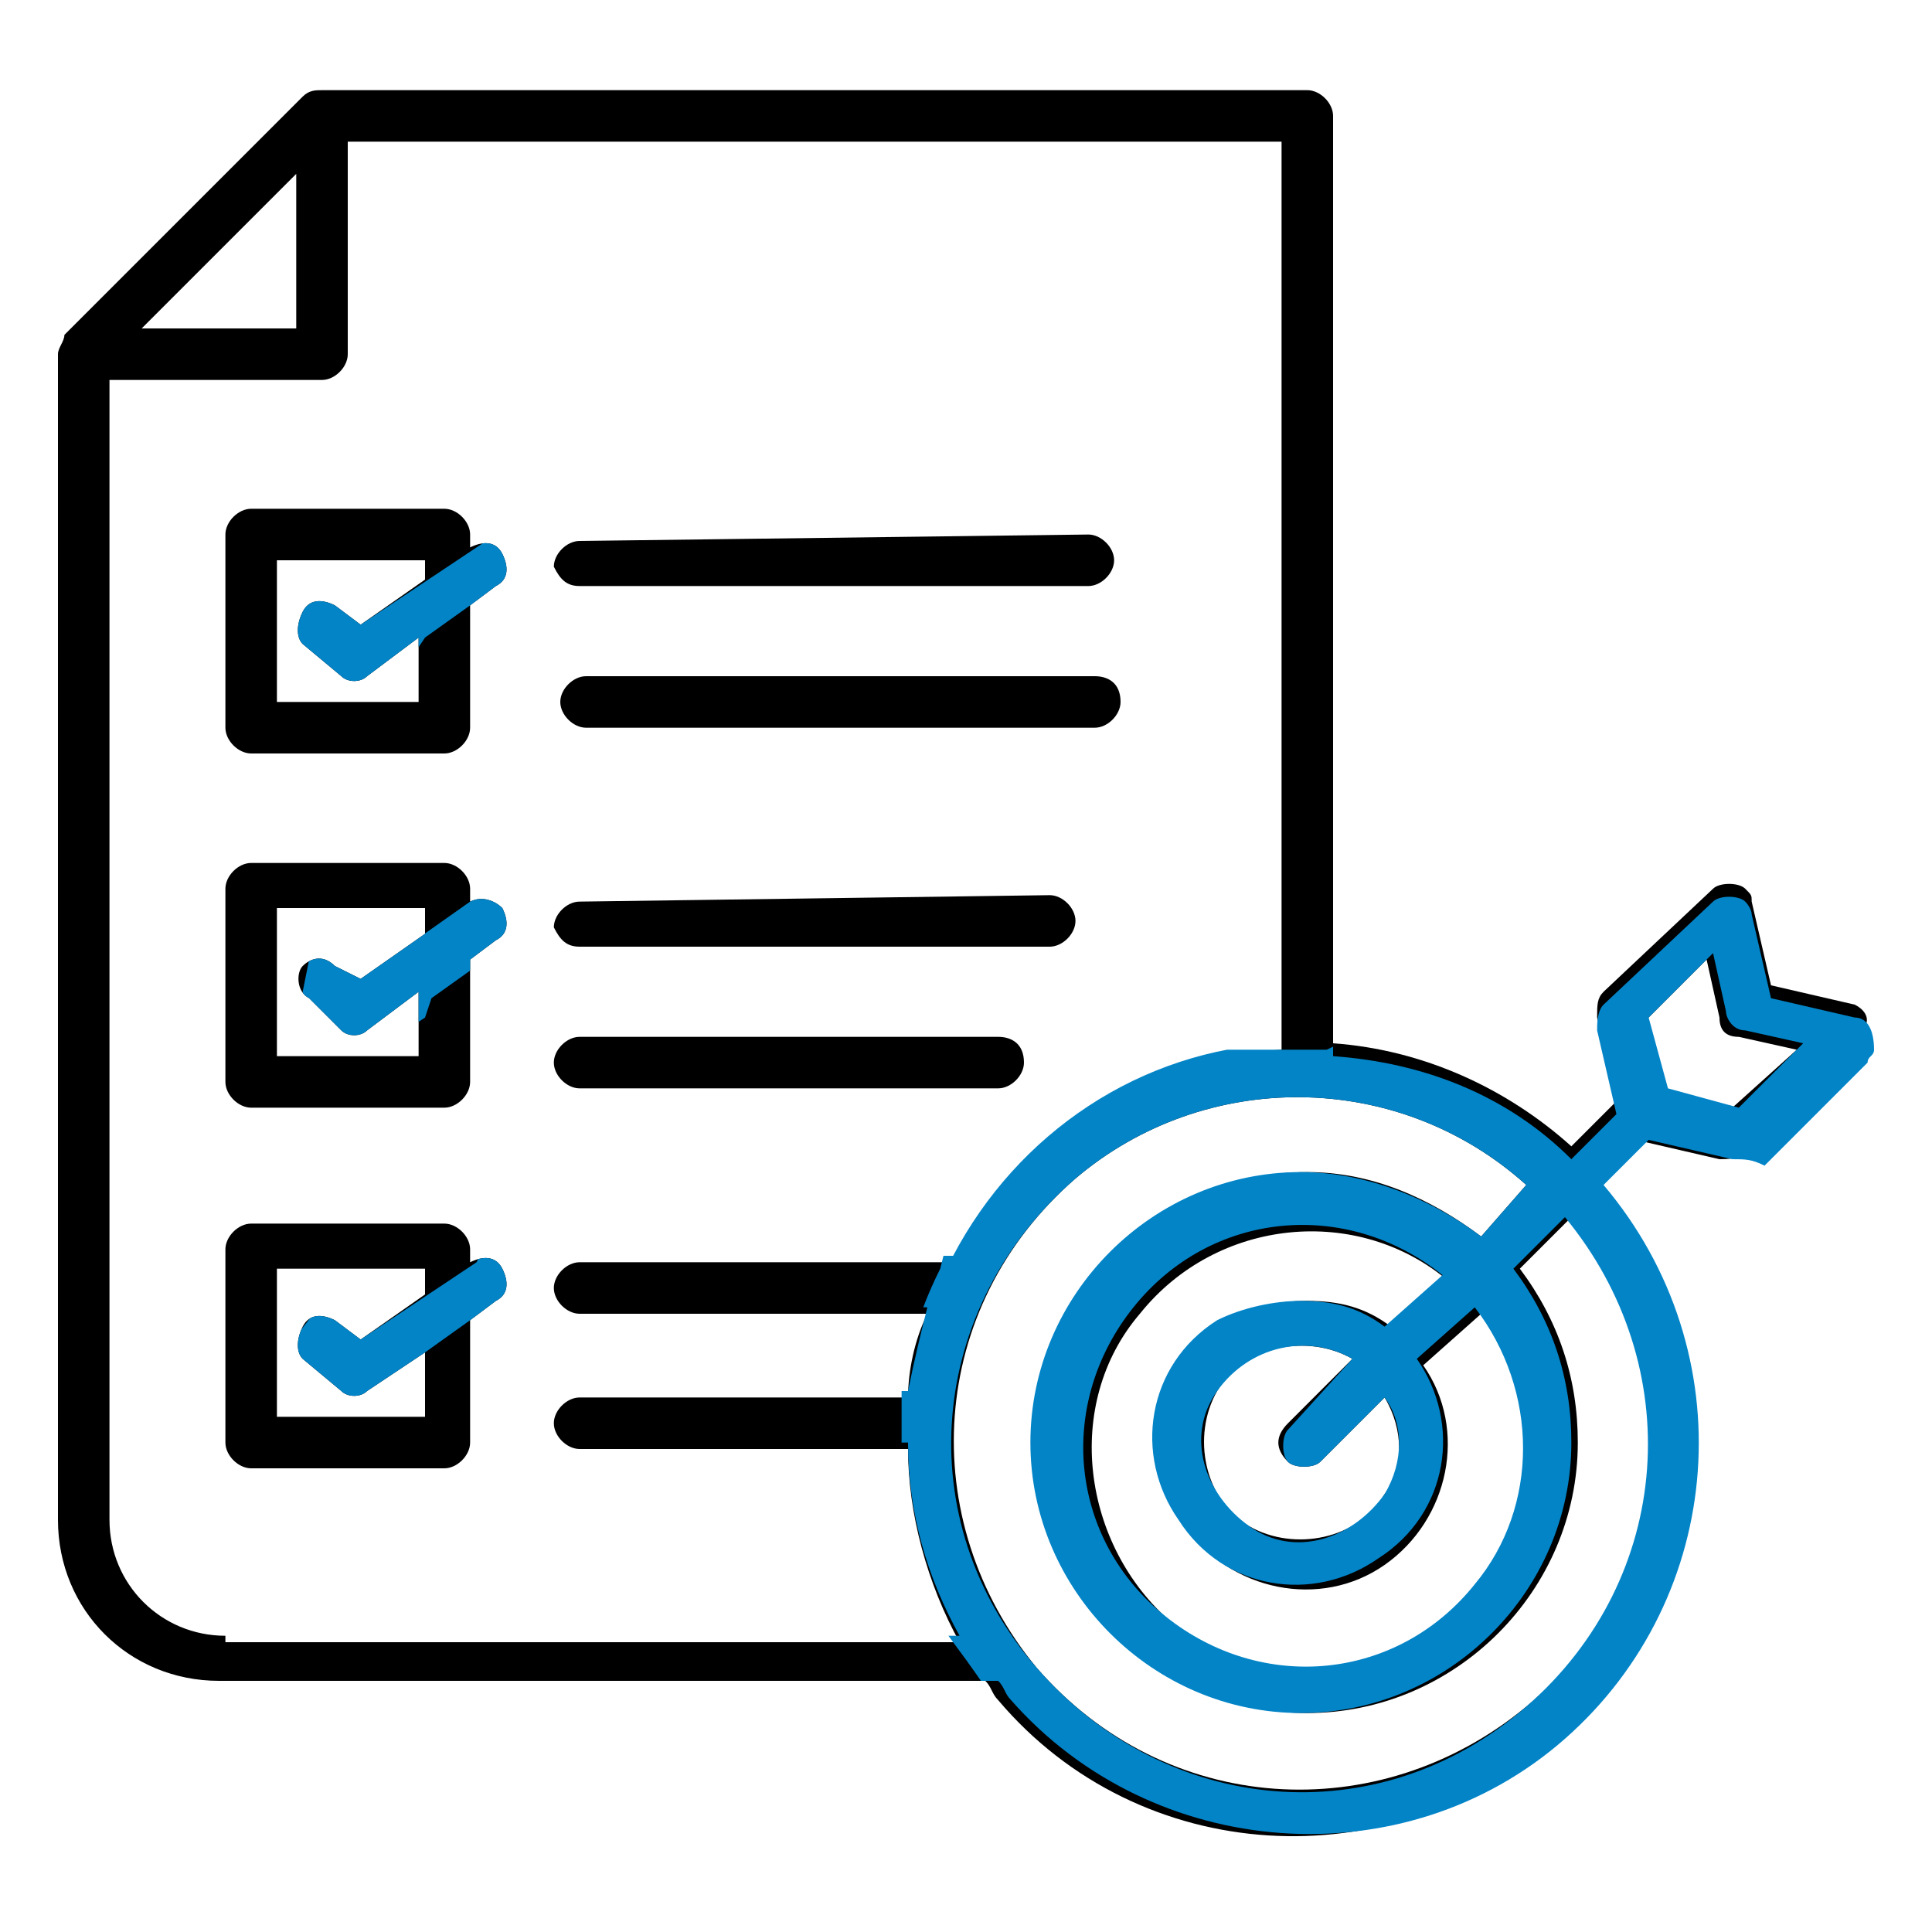
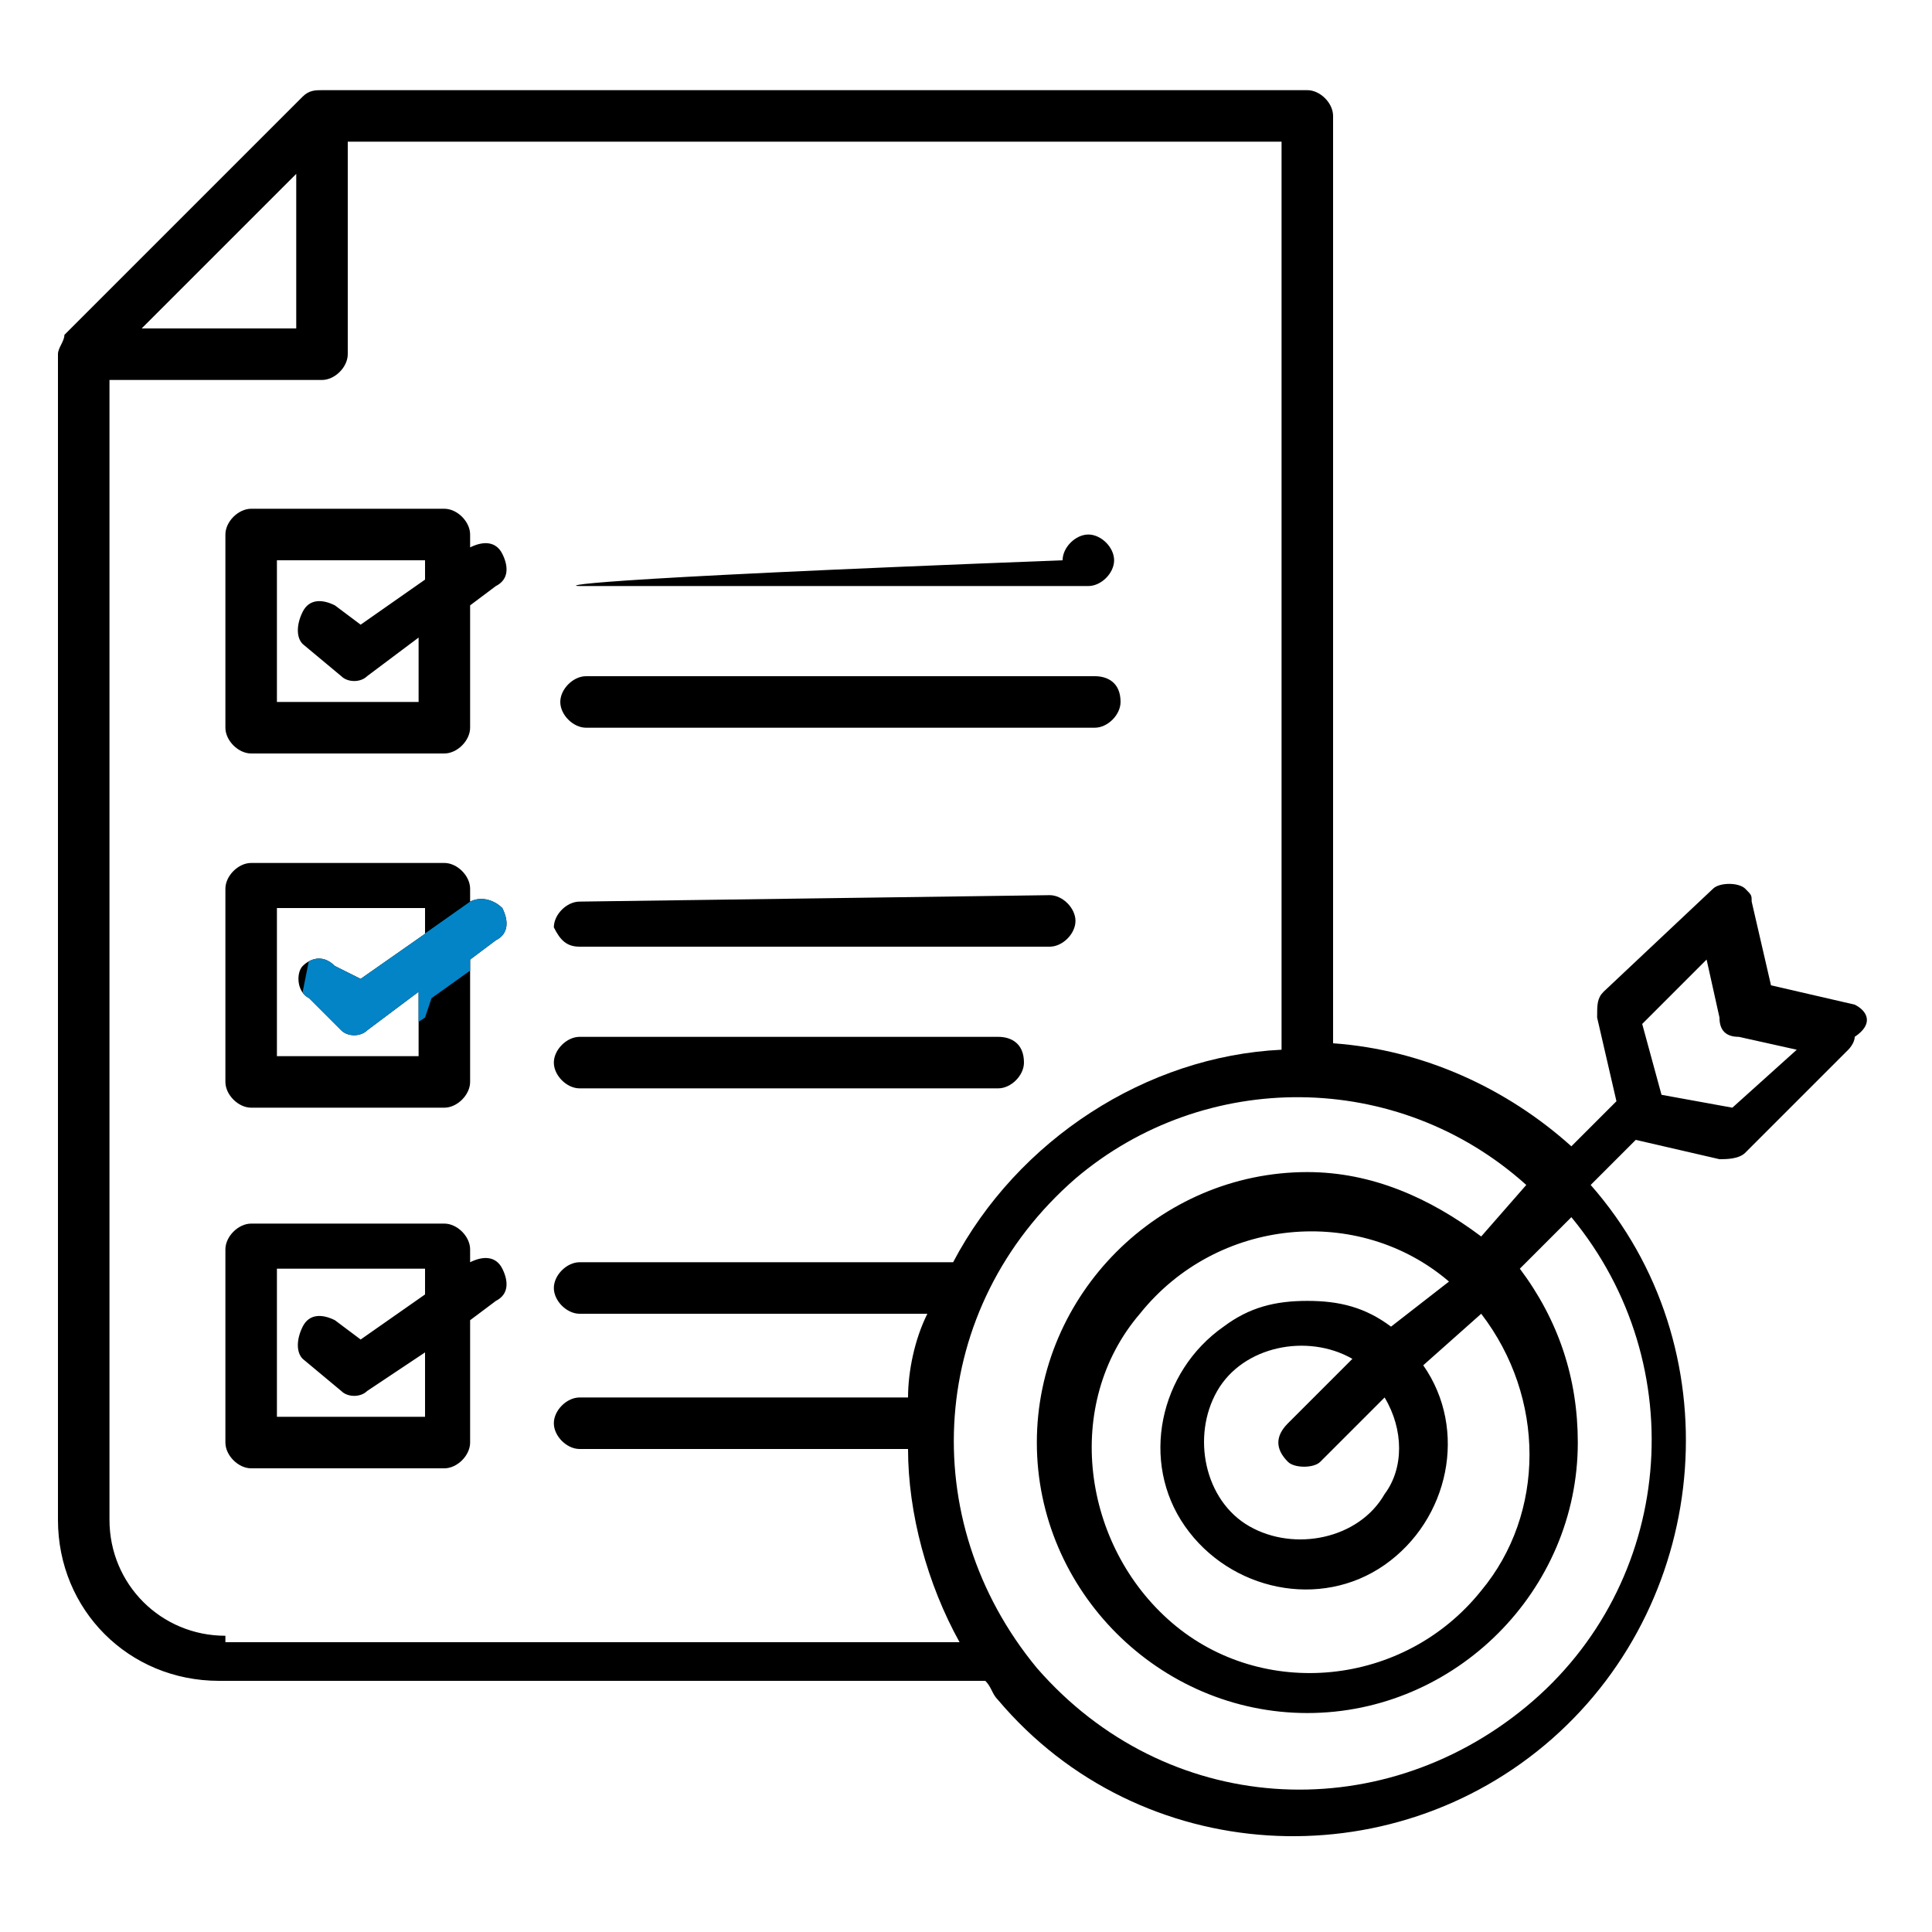
<svg xmlns="http://www.w3.org/2000/svg" xmlns:xlink="http://www.w3.org/1999/xlink" version="1.1" id="Layer_1" x="0px" y="0px" viewBox="0 0 30 30" style="enable-background:new 0 0 30 30;" xml:space="preserve">
  <style type="text/css">
	.st0{fill:#0284C7;}
	.st1{fill-rule:evenodd;clip-rule:evenodd;}
	.st2{clip-path:url(#SVGID_2_);}
	.st3{fill-rule:evenodd;clip-rule:evenodd;fill:#0284C7;}
	.st4{clip-path:url(#SVGID_4_);fill-rule:evenodd;clip-rule:evenodd;fill:#0284C7;}
	.st5{clip-path:url(#SVGID_6_);fill-rule:evenodd;clip-rule:evenodd;fill:#0284C7;}
	.st6{clip-path:url(#SVGID_8_);fill-rule:evenodd;clip-rule:evenodd;fill:#0284C7;}
</style>
  <path class="st1" d="M28.8,15.6l-1.3-0.3L27.2,14c0-0.1,0-0.1-0.1-0.2c-0.1-0.1-0.4-0.1-0.5,0l-1.7,1.6c-0.1,0.1-0.1,0.2-0.1,0.4  l0.3,1.3l-0.7,0.7c-1-0.9-2.3-1.5-3.7-1.6V1.8c0-0.2-0.2-0.4-0.4-0.4H5c-0.1,0-0.2,0-0.3,0.1L1,5.2C1,5.3,0.9,5.4,0.9,5.5l0,0v18.1  c0,1.4,1.1,2.5,2.5,2.5h11.9c0.1,0.1,0.1,0.2,0.2,0.3c2.2,2.6,6.1,2.8,8.6,0.6s2.8-6.1,0.6-8.6l0.7-0.7l1.3,0.3c0.1,0,0.3,0,0.4-0.1  l1.6-1.6c0,0,0.1-0.1,0.1-0.2C29.1,15.9,29,15.7,28.8,15.6z M4.6,2.7L4.6,2.7l0,2.4H2.2L4.6,2.7z M3.5,25.4c-1,0-1.8-0.8-1.8-1.8  V5.9H5c0.2,0,0.4-0.2,0.4-0.4V2.2h14.5v14.1c-2.1,0.1-4.1,1.4-5.1,3.3l-5.8,0c-0.2,0-0.4,0.2-0.4,0.4s0.2,0.4,0.4,0.4l5.4,0  c-0.2,0.4-0.3,0.9-0.3,1.3l-5.1,0c-0.2,0-0.4,0.2-0.4,0.4s0.2,0.4,0.4,0.4l5.1,0c0,1,0.3,2.1,0.8,3H3.5z M23.7,26.5  c-2.3,1.9-5.6,1.7-7.6-0.6c-1.9-2.3-1.7-5.6,0.6-7.6c2-1.7,5-1.7,7,0.1L23,19.2c-0.8-0.6-1.7-1-2.7-1h0c-2.3,0-4.2,1.9-4.2,4.2  c0,2.3,1.9,4.2,4.2,4.2c2.3,0,4.2-1.9,4.2-4.2c0-1-0.3-1.9-0.9-2.7l0.8-0.8C26.3,21.2,26,24.6,23.7,26.5z M20,22.7  c0.1,0.1,0.4,0.1,0.5,0l1-1c0.3,0.5,0.3,1.1,0,1.5c-0.4,0.7-1.4,0.9-2.1,0.5c-0.7-0.4-0.9-1.4-0.5-2.1c0.4-0.7,1.4-0.9,2.1-0.5l-1,1  c0,0,0,0,0,0C19.8,22.3,19.8,22.5,20,22.7z M21.6,20.6c-0.4-0.3-0.8-0.4-1.3-0.4h0c-0.5,0-0.9,0.1-1.3,0.4c-1,0.7-1.3,2.1-0.6,3.1  c0.7,1,2.1,1.3,3.1,0.6s1.3-2.1,0.6-3.1l0.9-0.8c1,1.3,1,3.1,0,4.3c-1.2,1.5-3.4,1.7-4.8,0.5s-1.7-3.4-0.5-4.8  c1.2-1.5,3.4-1.7,4.8-0.5L21.6,20.6z M26.9,17.2L25.8,17l-0.3-1.1l1-1l0.2,0.9h0c0,0.2,0.1,0.3,0.3,0.3l0.9,0.2L26.9,17.2z" />
  <path class="st1" d="M17,10.5l-7.9,0c-0.2,0-0.4,0.2-0.4,0.4c0,0.2,0.2,0.4,0.4,0.4l7.9,0c0.2,0,0.4-0.2,0.4-0.4  C17.4,10.6,17.2,10.5,17,10.5z" />
-   <path class="st1" d="M9,9.1l7.9,0c0.2,0,0.4-0.2,0.4-0.4c0-0.2-0.2-0.4-0.4-0.4L9,8.4c-0.2,0-0.4,0.2-0.4,0.4C8.7,9,8.8,9.1,9,9.1  L9,9.1z" />
+   <path class="st1" d="M9,9.1l7.9,0c0.2,0,0.4-0.2,0.4-0.4c0-0.2-0.2-0.4-0.4-0.4c-0.2,0-0.4,0.2-0.4,0.4C8.7,9,8.8,9.1,9,9.1  L9,9.1z" />
  <path class="st1" d="M7.8,8.6C7.7,8.4,7.5,8.4,7.3,8.5v0V8.3c0-0.2-0.2-0.4-0.4-0.4h-3c-0.2,0-0.4,0.2-0.4,0.4v3  c0,0.2,0.2,0.4,0.4,0.4h3c0.2,0,0.4-0.2,0.4-0.4V9.4l0.4-0.3C7.9,9,7.9,8.8,7.8,8.6z M6.6,9l-1,0.7L5.2,9.4C5,9.3,4.8,9.3,4.7,9.5  S4.6,9.9,4.7,10l0.6,0.5c0.1,0.1,0.3,0.1,0.4,0l0.8-0.6v1H4.3V8.7h2.3V9z" />
  <path class="st1" d="M15.5,16.1l-6.5,0c-0.2,0-0.4,0.2-0.4,0.4c0,0.2,0.2,0.4,0.4,0.4l6.5,0c0.2,0,0.4-0.2,0.4-0.4  C15.9,16.2,15.7,16.1,15.5,16.1z" />
  <path class="st1" d="M9,14.7l7.3,0c0.2,0,0.4-0.2,0.4-0.4c0-0.2-0.2-0.4-0.4-0.4L9,14c-0.2,0-0.4,0.2-0.4,0.4  C8.7,14.6,8.8,14.7,9,14.7z" />
  <path class="st1" d="M7.8,14.1C7.7,14,7.5,13.9,7.3,14v-0.2c0-0.2-0.2-0.4-0.4-0.4h-3c-0.2,0-0.4,0.2-0.4,0.4v3  c0,0.2,0.2,0.4,0.4,0.4h3c0.2,0,0.4-0.2,0.4-0.4v-1.9l0.4-0.3C7.9,14.5,7.9,14.3,7.8,14.1z M6.6,14.5l-1,0.7L5.2,15  C5,14.8,4.8,14.9,4.7,15s-0.1,0.4,0.1,0.5L5.3,16c0.1,0.1,0.3,0.1,0.4,0l0.8-0.6v1H4.3v-2.3h2.3V14.5z" />
  <path class="st1" d="M7.8,19.7c-0.1-0.2-0.3-0.2-0.5-0.1v-0.2c0-0.2-0.2-0.4-0.4-0.4h-3c-0.2,0-0.4,0.2-0.4,0.4v3  c0,0.2,0.2,0.4,0.4,0.4h3c0.2,0,0.4-0.2,0.4-0.4v-1.9l0.4-0.3C7.9,20.1,7.9,19.9,7.8,19.7z M6.6,20.1l-1,0.7l-0.4-0.3  c-0.2-0.1-0.4-0.1-0.5,0.1S4.6,21,4.7,21.1l0.6,0.5c0.1,0.1,0.3,0.1,0.4,0L6.6,21v1H4.3v-2.3h2.3V20.1z" />
  <g>
    <defs>
-       <path id="SVGID_1_" d="M19.9,16.3c0,0,0.5,0,0.7,0l6.1-2.9l1.1,0.4L29,15l0.6,1.2l-1.3,2.3l-1.6,0.3l0.1,4l-0.6,2.7l-1.4,2.2    L22.5,29l-4.4,0l-3.4-1.8l0.6-1c0,0-0.2-0.3-0.5-0.7l-0.8-1.1l0-1.9c0,0,0-0.3,0-0.7s0-1.1,0-1.1l0.3-0.3c0,0,0.1-0.3,0.3-0.7    l0.3-1.2l2.4-1.9l1.1-0.3L19.9,16.3z" />
-     </defs>
+       </defs>
    <clipPath id="SVGID_2_">
      <use xlink:href="#SVGID_1_" style="overflow:visible;" />
    </clipPath>
    <g class="st2">
-       <path class="st3" d="M26.8,15.7l-0.2-0.9l-1,1l0.3,1.1l1.1,0.3l1-1L27.1,16C26.9,16,26.8,15.8,26.8,15.7L26.8,15.7z M20.2,18.2    c-2.3,0-4.2,1.9-4.2,4.2s1.9,4.2,4.2,4.2c2.3,0,4.2-1.9,4.2-4.2c0-1-0.3-1.9-0.9-2.7l0.8-0.8c1.9,2.3,1.7,5.6-0.6,7.6    s-5.6,1.7-7.6-0.6s-1.7-5.6,0.6-7.6c2-1.7,5-1.7,7,0.1L23,19.2C22.2,18.6,21.2,18.2,20.2,18.2L20.2,18.2z M4.6,2.7L2.2,5.1h2.4    L4.6,2.7L4.6,2.7z M0.9,5.5c0-0.1,0-0.2,0.1-0.3l3.7-3.7C4.8,1.5,4.9,1.5,5,1.5h15.3c0.2,0,0.4,0.2,0.4,0.4l0,0v14.5    c1.4,0.1,2.7,0.6,3.7,1.6l0.7-0.7l-0.3-1.3c0-0.1,0-0.3,0.1-0.4l1.7-1.6c0.1-0.1,0.4-0.1,0.5,0c0,0,0.1,0.1,0.1,0.2l0.3,1.3    l1.3,0.3c0.2,0,0.3,0.2,0.3,0.5c0,0.1-0.1,0.1-0.1,0.2l-1.6,1.6C27.2,18,27.1,18,26.9,18l-1.3-0.3l-0.7,0.7    c2.2,2.6,1.9,6.4-0.6,8.6s-6.4,1.9-8.6-0.6c-0.1-0.1-0.1-0.2-0.2-0.3H3.5c-1.4,0-2.5-1.1-2.5-2.5L0.9,5.5L0.9,5.5z M17,10.5    l-7.9,0c-0.2,0-0.4,0.2-0.4,0.4c0,0.2,0.2,0.4,0.4,0.4l7.9,0c0.2,0,0.4-0.2,0.4-0.4C17.4,10.6,17.2,10.5,17,10.5z M9,9.1l7.9,0    c0.2,0,0.4-0.2,0.4-0.4c0-0.2-0.2-0.4-0.4-0.4L9,8.4c-0.2,0-0.4,0.2-0.4,0.4C8.7,9,8.8,9.1,9,9.1L9,9.1z M7.3,8.5V8.3    c0-0.2-0.2-0.4-0.4-0.4l0,0h-3c-0.2,0-0.4,0.2-0.4,0.4l0,0v3c0,0.2,0.2,0.4,0.4,0.4l0,0h3c0.2,0,0.4-0.2,0.4-0.4l0,0V9.4l0.4-0.3    C7.9,9,7.9,8.8,7.8,8.6C7.7,8.4,7.5,8.4,7.3,8.5L7.3,8.5z M4.7,10C4.6,9.9,4.5,9.6,4.7,9.5C4.8,9.3,5,9.3,5.2,9.4l0,0l0.4,0.3    l1-0.7V8.7H4.3v2.3h2.3v-1l-0.8,0.6c-0.1,0.1-0.3,0.1-0.4,0L4.7,10z M15.5,16.1l-6.5,0c-0.2,0-0.4,0.2-0.4,0.4    c0,0.2,0.2,0.4,0.4,0.4l6.5,0c0.2,0,0.4-0.2,0.4-0.4C15.9,16.2,15.7,16.1,15.5,16.1z M9,14.7l7.3,0c0.2,0,0.4-0.2,0.4-0.4    c0-0.2-0.2-0.4-0.4-0.4L9,14c-0.2,0-0.4,0.2-0.4,0.4C8.7,14.6,8.8,14.7,9,14.7z M9,20.3c-0.2,0-0.4-0.2-0.4-0.4    c0-0.2,0.2-0.4,0.4-0.4l5.8,0c1-1.9,2.9-3.2,5.1-3.3V2.2H5.3v3.3c0,0.2-0.2,0.4-0.4,0.4l0,0H1.7v17.7c0,1,0.8,1.8,1.8,1.8h11.4    c-0.5-0.9-0.8-1.9-0.8-3l-5.1,0c-0.2,0-0.4-0.2-0.4-0.4c0-0.2,0.2-0.4,0.4-0.4l5.1,0c0.1-0.5,0.2-0.9,0.3-1.3L9,20.3z M21,21.1    c-0.7-0.4-1.6-0.2-2.1,0.5s-0.2,1.6,0.5,2.1s1.6,0.2,2.1-0.5c0.3-0.5,0.3-1.1,0-1.5l-1,1c-0.1,0.1-0.4,0.1-0.5,0    c-0.1-0.1-0.1-0.4,0-0.5c0,0,0,0,0,0L21,21.1z M20.2,20.2c0.5,0,0.9,0.1,1.3,0.4l0.9-0.8c-1.5-1.2-3.6-1-4.8,0.5    c-1.2,1.5-1,3.6,0.5,4.8c1.5,1.2,3.6,1,4.8-0.5c1-1.2,1-3,0-4.3l-0.9,0.8c0.7,1,0.5,2.4-0.6,3.1c-1,0.7-2.4,0.5-3.1-0.6    c-0.7-1-0.5-2.4,0.6-3.1C19.3,20.3,19.8,20.2,20.2,20.2L20.2,20.2z M7.3,14v-0.2c0-0.2-0.2-0.4-0.4-0.4l0,0h-3    c-0.2,0-0.4,0.2-0.4,0.4l0,0v3c0,0.2,0.2,0.4,0.4,0.4h3c0.2,0,0.4-0.2,0.4-0.4v-1.9l0.4-0.3c0.2-0.1,0.2-0.4,0.1-0.5    C7.7,14,7.5,13.9,7.3,14L7.3,14z M4.7,15.5c-0.2-0.1-0.2-0.4-0.1-0.5C4.8,14.9,5,14.8,5.2,15l0.4,0.3l1-0.7v-0.3H4.3v2.3h2.3v-1    L5.8,16c-0.1,0.1-0.3,0.1-0.4,0L4.7,15.5z M7.3,19.6v-0.2c0-0.2-0.2-0.4-0.4-0.4l0,0h-3c-0.2,0-0.4,0.2-0.4,0.4l0,0v3    c0,0.2,0.2,0.4,0.4,0.4h3c0.2,0,0.4-0.2,0.4-0.4v-1.9l0.4-0.3c0.2-0.1,0.2-0.4,0.1-0.5C7.7,19.5,7.5,19.5,7.3,19.6L7.3,19.6z     M4.7,21.1c-0.2-0.1-0.2-0.4-0.1-0.5s0.4-0.2,0.5-0.1l0.4,0.3l1-0.7v-0.3H4.3V22h2.3v-1l-0.8,0.6c-0.1,0.1-0.3,0.1-0.4,0L4.7,21.1    z" />
-     </g>
+       </g>
  </g>
  <g>
    <defs>
-       <path id="SVGID_3_" d="M5.6,9.7l1.8-1.2l0.3-0.2l0.3,0.2c0,0,0.1,0.4,0.1,0.4c0,0,0,0.4,0,0.4L7.3,9.4L6.6,9.9l-0.2,0.3l-0.3,0.5    l-0.8,0.1L5,10.5l-0.4-0.4l0-0.6l0.2-0.3c0,0,0.3,0,0.3,0s0.4,0.1,0.4,0.1L5.6,9.7z" />
-     </defs>
+       </defs>
    <clipPath id="SVGID_4_">
      <use xlink:href="#SVGID_3_" style="overflow:visible;" />
    </clipPath>
-     <path class="st4" d="M7.8,8.6C7.7,8.4,7.5,8.4,7.3,8.5v0V8.3c0-0.2-0.2-0.4-0.4-0.4h-3c-0.2,0-0.4,0.2-0.4,0.4v3   c0,0.2,0.2,0.4,0.4,0.4h3c0.2,0,0.4-0.2,0.4-0.4V9.4l0.4-0.3C7.9,9,7.9,8.8,7.8,8.6z M6.6,9l-1,0.7L5.2,9.4C5,9.3,4.8,9.3,4.7,9.5   S4.6,9.9,4.7,10l0.6,0.5c0.1,0.1,0.3,0.1,0.4,0l0.8-0.6v1H4.3V8.7h2.3V9z" />
  </g>
  <g>
    <defs>
      <path id="SVGID_5_" d="M5.6,15.2L7.3,14l0.1-0.2L8,14c0,0,0.1,0.5,0.1,0.5s-0.4,0.6-0.4,0.6l-0.3-0.1l-0.7,0.5l-0.1,0.3l-0.9,0.6    l-0.7-0.1l-0.2-0.6l-0.1-0.3l0.1-0.5l0.9-0.2l0.1,0.5L5.6,15.2z" />
    </defs>
    <clipPath id="SVGID_6_">
      <use xlink:href="#SVGID_5_" style="overflow:visible;" />
    </clipPath>
    <path class="st5" d="M7.8,14.1C7.7,14,7.5,13.9,7.3,14v-0.2c0-0.2-0.2-0.4-0.4-0.4h-3c-0.2,0-0.4,0.2-0.4,0.4v3   c0,0.2,0.2,0.4,0.4,0.4h3c0.2,0,0.4-0.2,0.4-0.4v-1.9l0.4-0.3C7.9,14.5,7.9,14.3,7.8,14.1z M6.6,14.5l-1,0.7L5.2,15   C5,14.8,4.8,14.9,4.7,15s-0.1,0.4,0.1,0.5L5.3,16c0.1,0.1,0.3,0.1,0.4,0l0.8-0.6v1H4.3v-2.3h2.3V14.5z" />
  </g>
  <g>
    <defs>
      <path id="SVGID_7_" d="M5.6,20.8l1.8-1.2l0.1-0.2l0.3,0l0.2,0.2L8,20l-0.2,0.3l-0.5,0.2L6.6,21l-0.2,0.5l-0.5,0.3l-0.5,0l-0.6-0.4    l-0.3-0.5c0,0,0.4-0.6,0.5-0.6s0.7,0.2,0.7,0.2L5.6,20.8z" />
    </defs>
    <clipPath id="SVGID_8_">
      <use xlink:href="#SVGID_7_" style="overflow:visible;" />
    </clipPath>
-     <path class="st6" d="M7.8,19.7c-0.1-0.2-0.3-0.2-0.5-0.1v-0.2c0-0.2-0.2-0.4-0.4-0.4h-3c-0.2,0-0.4,0.2-0.4,0.4v3   c0,0.2,0.2,0.4,0.4,0.4h3c0.2,0,0.4-0.2,0.4-0.4v-1.9l0.4-0.3C7.9,20.1,7.9,19.9,7.8,19.7z M6.6,20.1l-1,0.7l-0.4-0.3   c-0.2-0.1-0.4-0.1-0.5,0.1S4.6,21,4.7,21.1l0.6,0.5c0.1,0.1,0.3,0.1,0.4,0L6.6,21v1H4.3v-2.3h2.3V20.1z" />
  </g>
</svg>